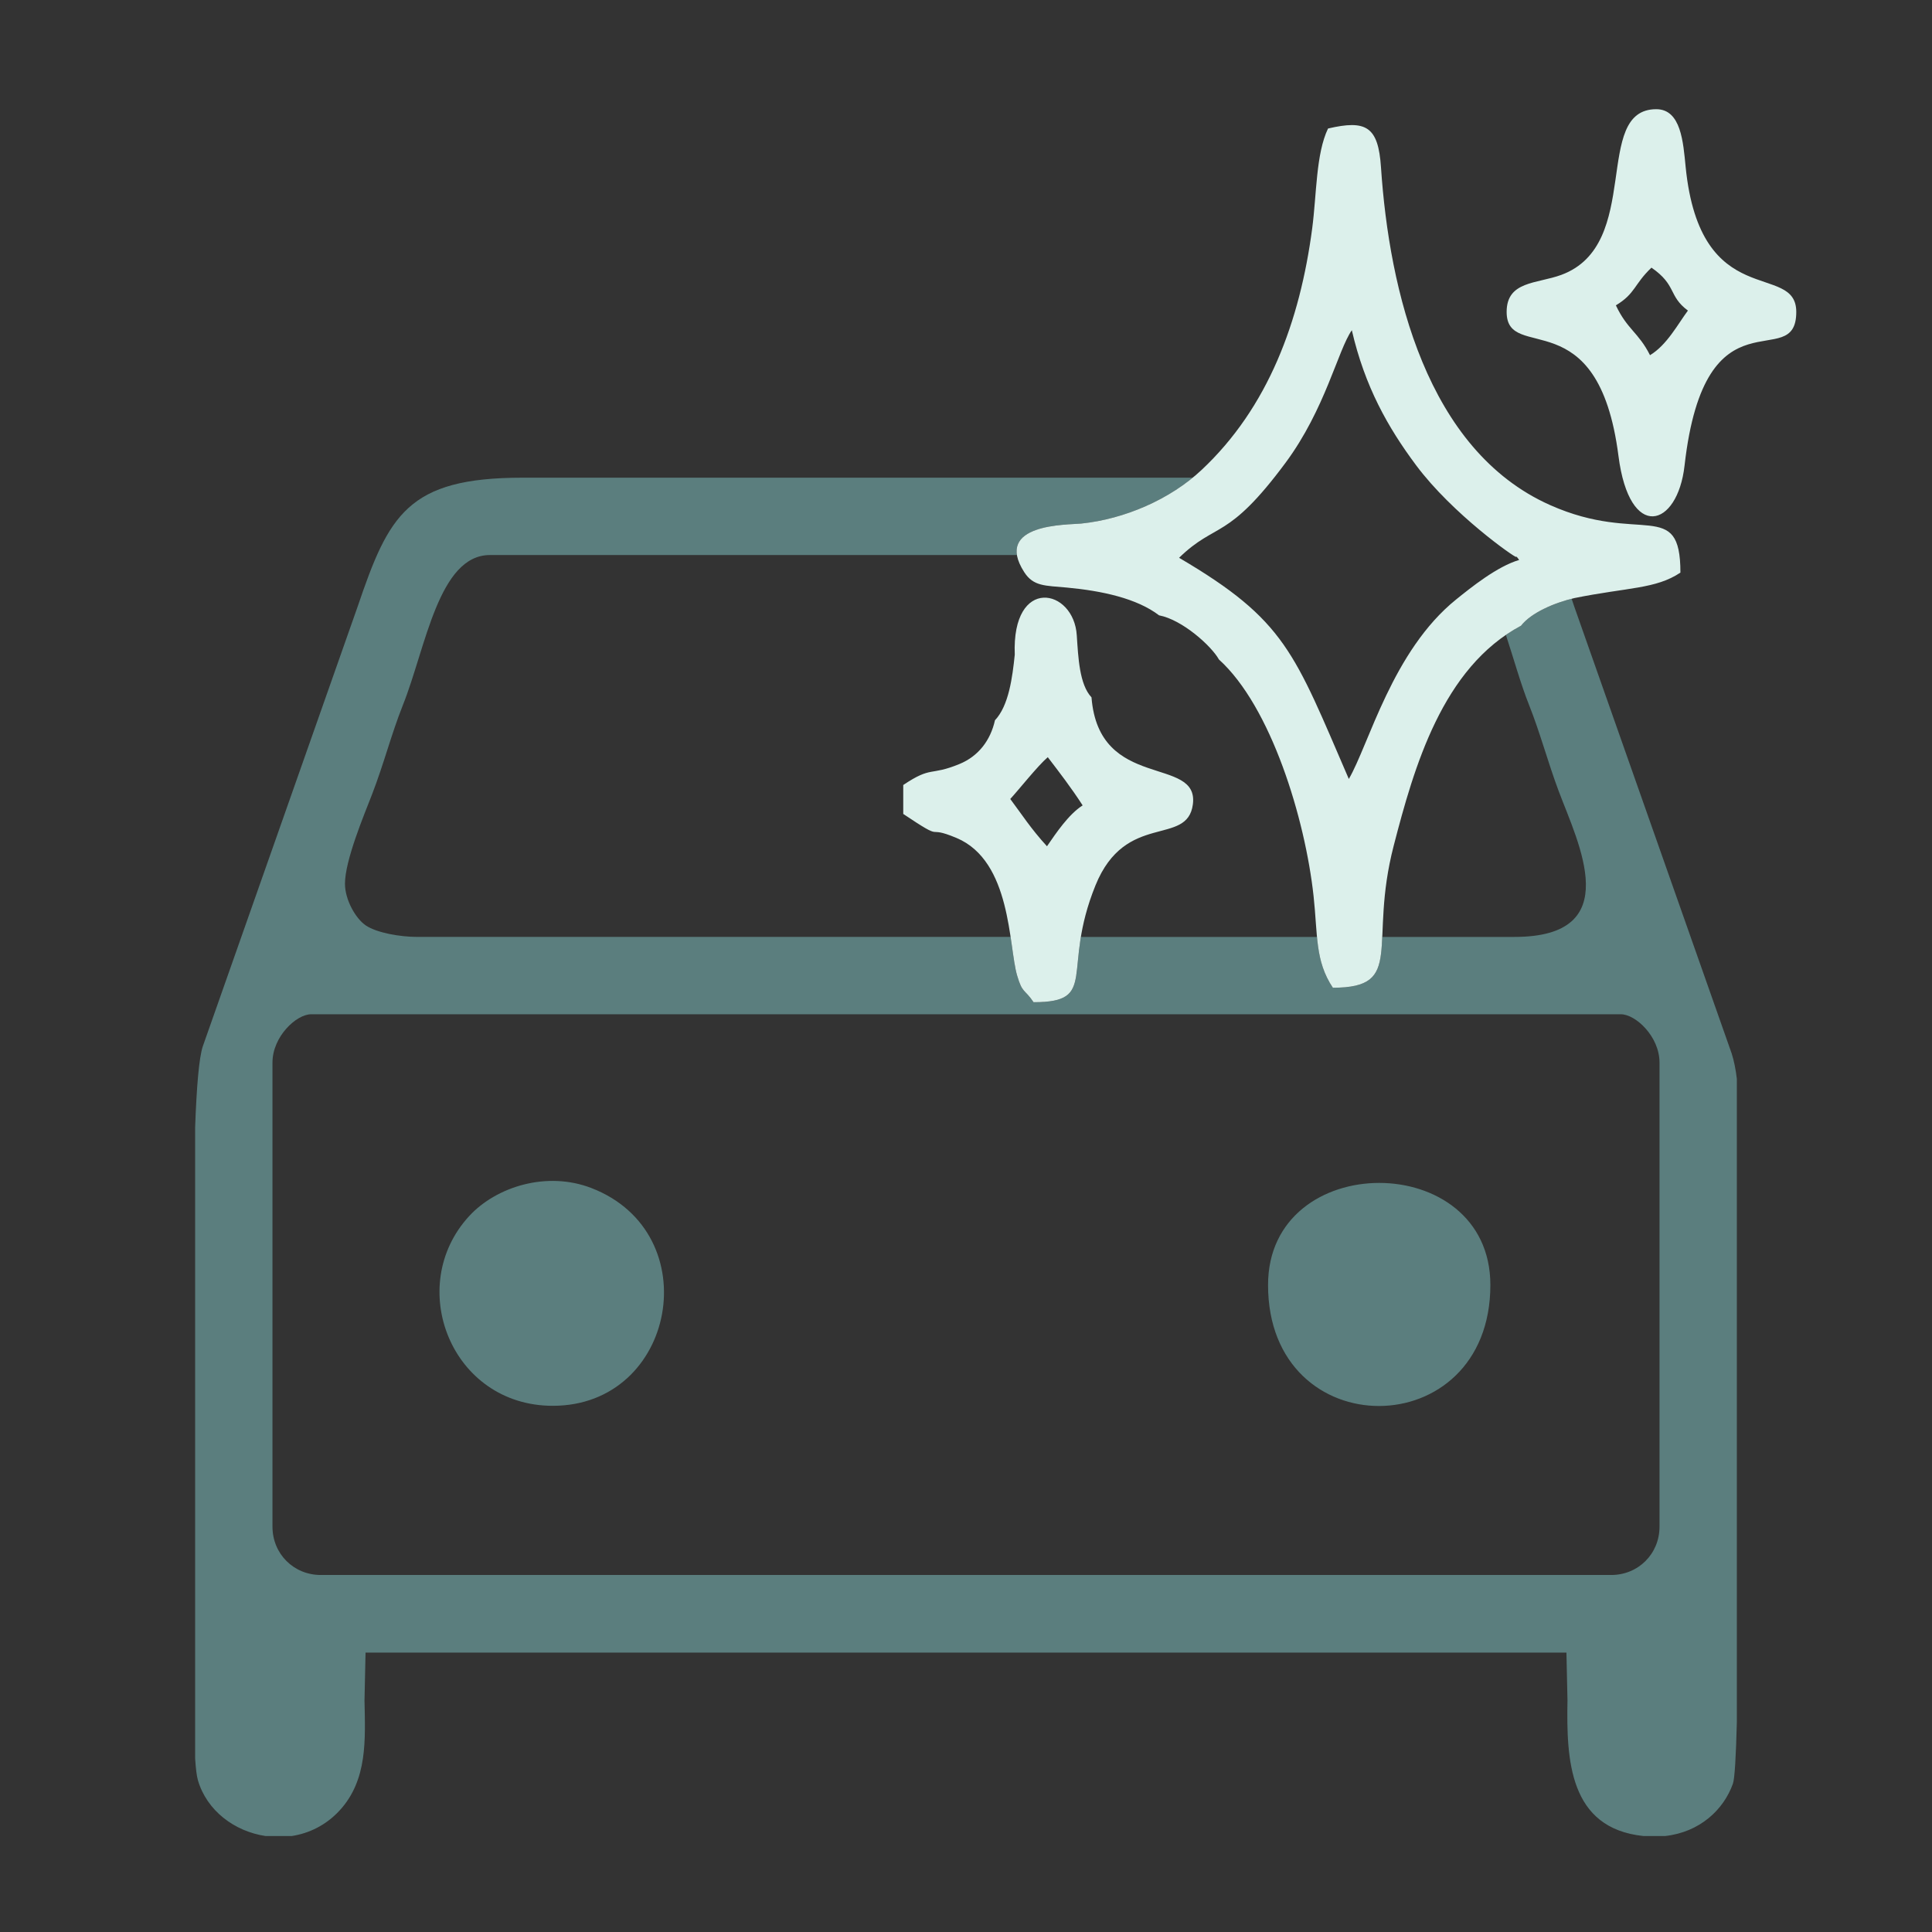
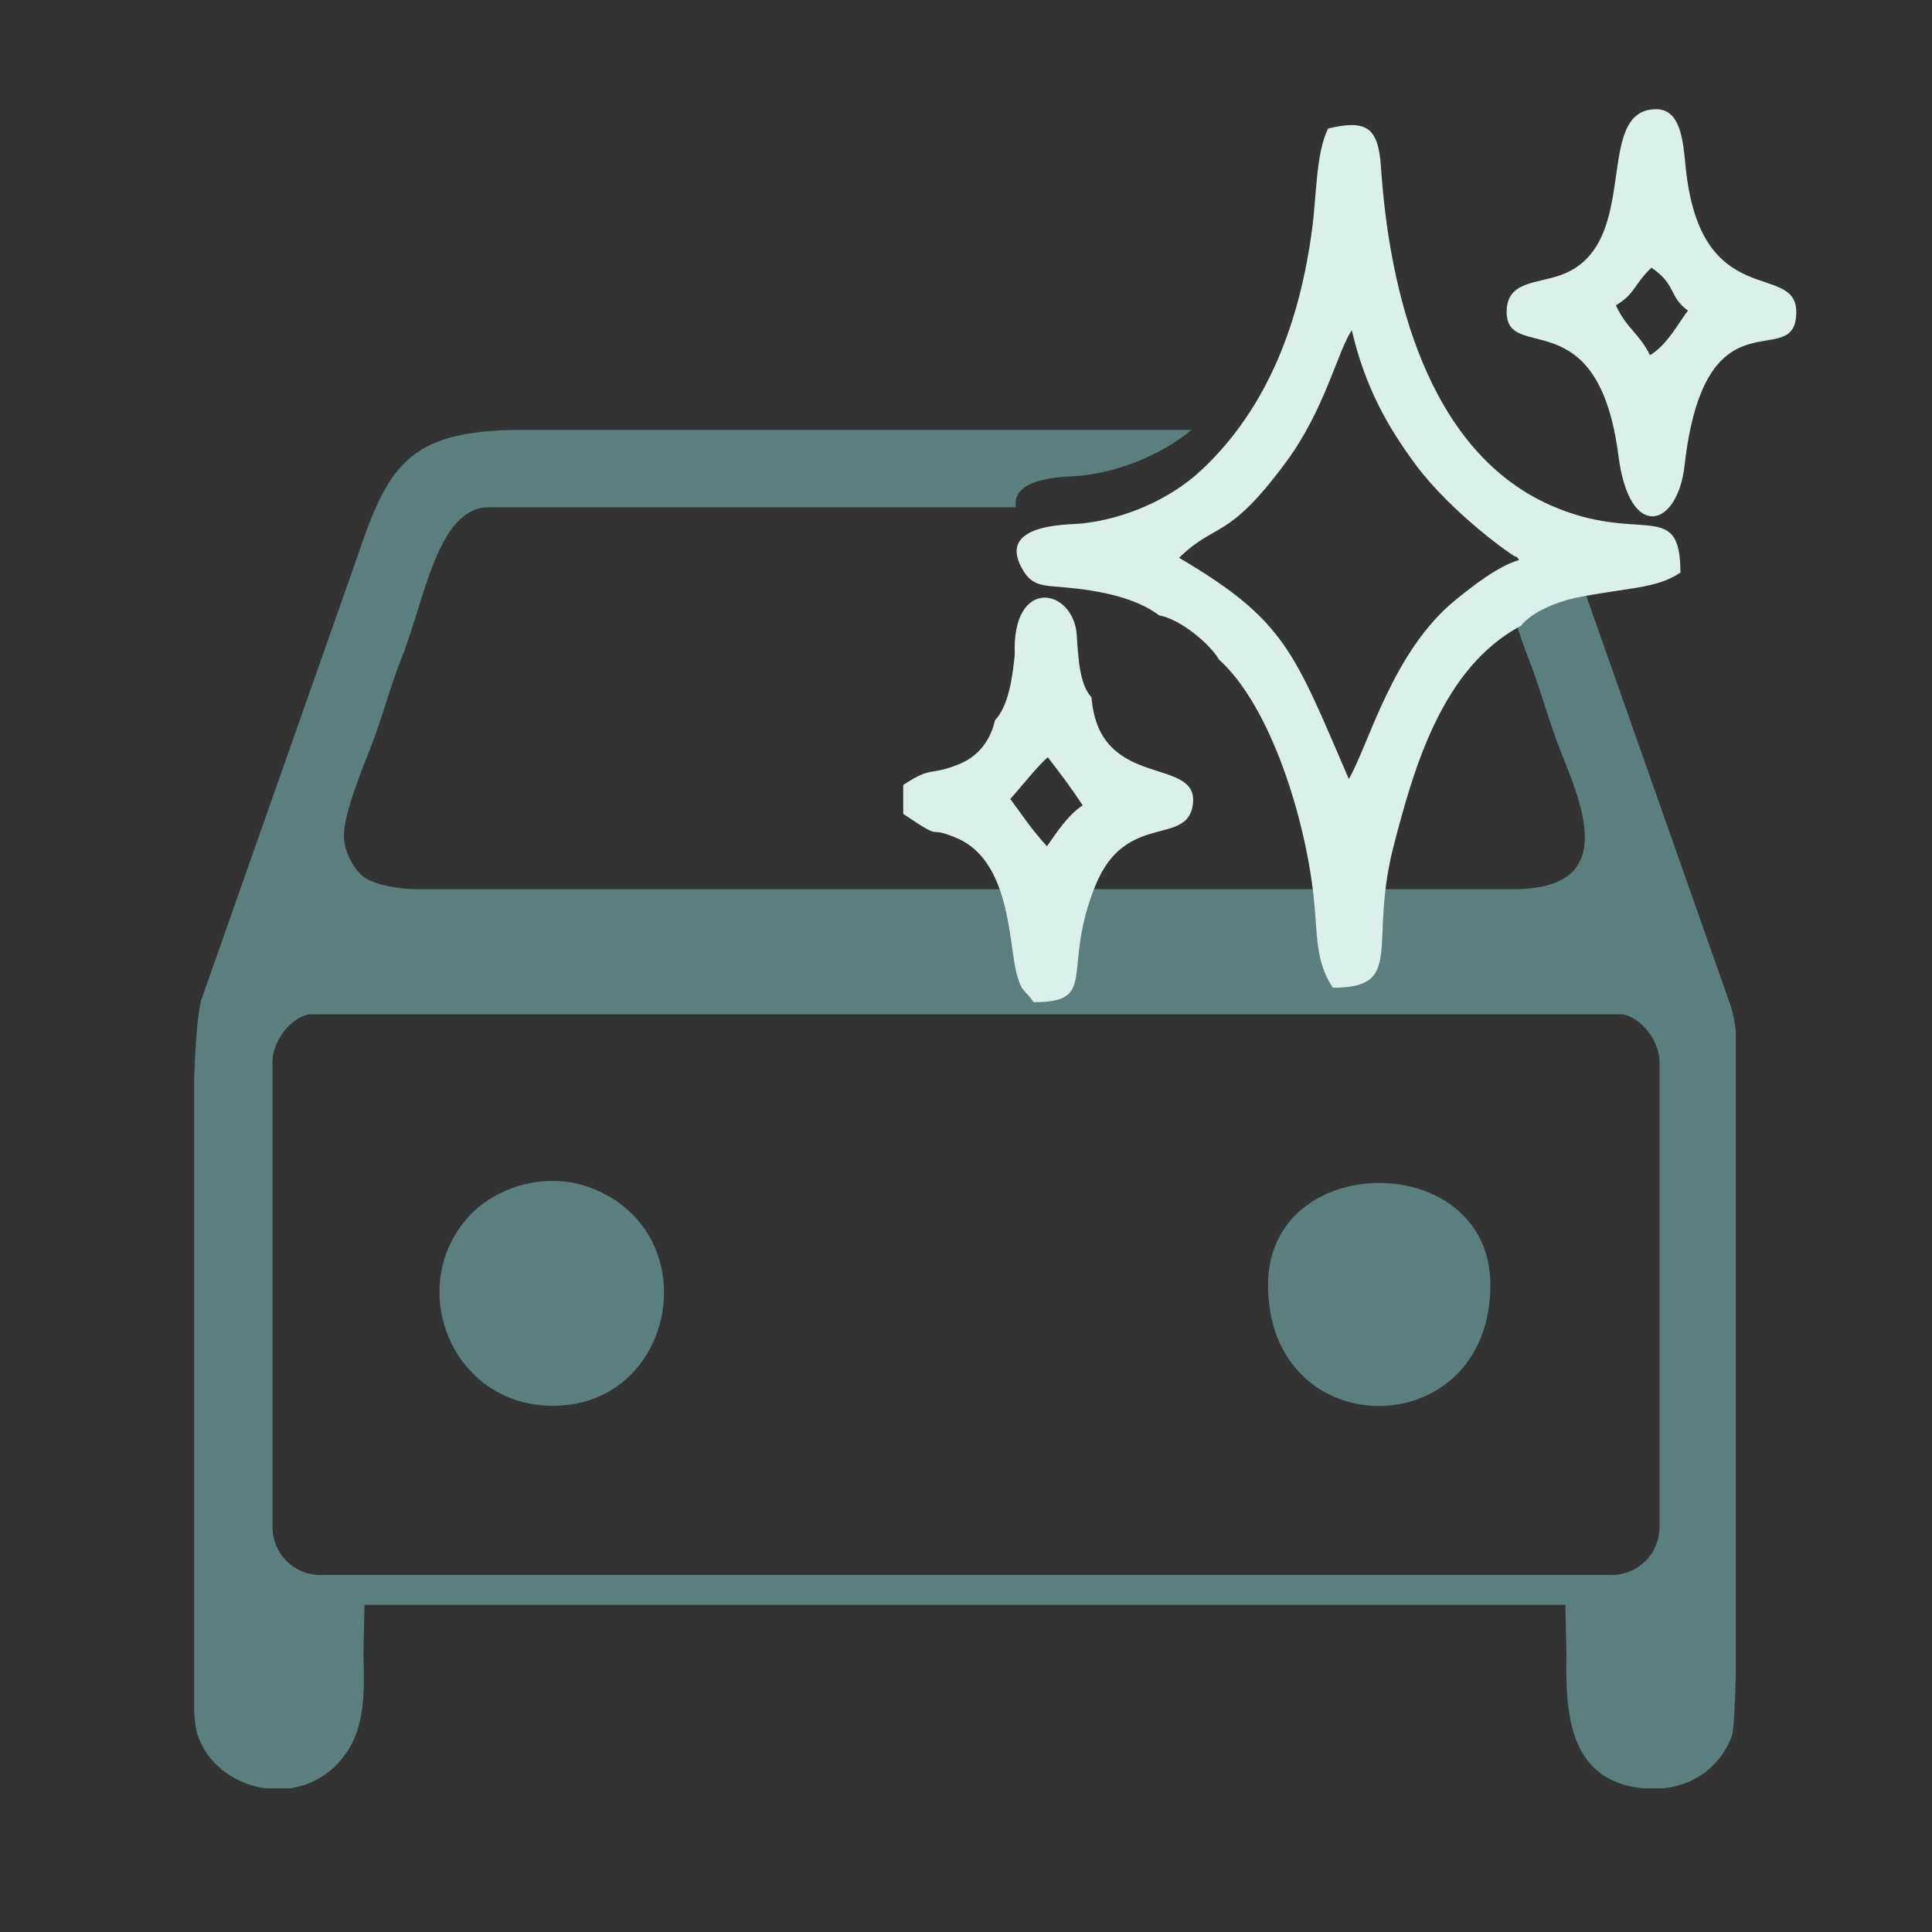
<svg xmlns="http://www.w3.org/2000/svg" xml:space="preserve" width="33.867mm" height="33.867mm" version="1.1" style="shape-rendering:geometricPrecision; text-rendering:geometricPrecision; image-rendering:optimizeQuality; fill-rule:evenodd; clip-rule:evenodd" viewBox="0 0 3386.66 3386.66">
  <rect x="0" y="0" width="3386.66" height="3386.66" fill="#333333" stroke="none" />
  <defs>
    <style type="text/css">
   
    .fil0 {fill:none}
    .fil1 {fill:#5B7E7E}
    .fil2 {fill:#DCF0EB}
   
  </style>
  </defs>
  <g id="Layer_x0020_1">
-     <rect class="fil0" x="-0.01" y="-0.02" width="3386.67" height="3386.67" />
-     <path class="fil1" d="M477.63 2676.12l0 -813.45c0,-45.77 41.93,-84.74 67.77,-84.74l2295.85 0c25.84,0 67.77,38.97 67.77,84.74l0 813.45c0,47.6 -37.12,84.73 -84.72,84.73l-2261.95 0c-47.6,0 -84.72,-37.13 -84.72,-84.73zm1745.18 -423.67c0,283.93 389.7,281.84 389.7,0 0,-238.51 -389.7,-238.51 -389.7,0zm-1253.82 211.83c216.1,0 272.02,-302.4 68.04,-381.59 -78.75,-30.57 -167.21,-2.28 -214.39,48.8 -113.52,122.92 -31.79,332.79 146.35,332.79zm1776.87 432.65l1.83 83.73c-1.9,103.68 2.51,224.09 133.07,237.76l38.14 0c60.8,-6.76 102.53,-46.11 118.75,-91.66 3.21,-9 5.42,-48.82 6.92,-107.9l0 -1127.71c-1.93,-16.28 -4.86,-31.39 -9.16,-44.75l-271.48 -770.69c-3.05,-8.43 -6.02,-17.2 -9,-26.15 -34.29,8.77 -71.79,25.58 -88.62,47.24 -9.26,4.94 -18.11,10.34 -26.6,16.15 13.69,41.52 25.83,85.73 40.57,122.68 19.5,48.89 32.87,100.12 52.06,151.3 34.31,91.56 118.5,255.43 -77.47,255.43l-231.82 0c-2.85,61.11 -8.69,89.06 -86.63,89.06 -19.04,-28.44 -24.71,-56.38 -27.85,-89.06l-413.88 0c-13.53,82.18 5.19,114.44 -82.9,114.44 -15.88,-23.71 -19.43,-14.52 -28.95,-47.2 -4.51,-15.47 -7.17,-39.75 -11.32,-67.24l-1039.74 0c-30.43,0 -70.92,-7.09 -90.23,-19.91 -18.41,-12.23 -36.85,-45.61 -36.85,-73.3 0,-40.71 33.11,-119.56 47.26,-156.1 21.09,-54.48 34.01,-106.29 54.41,-157.42 40.05,-100.45 62.37,-262.67 152.49,-262.67l923.76 0c-8.89,-55.15 92.56,-53.14 112.46,-55.18 69.74,-7.14 142.14,-36.7 195.66,-80.4l-1175.73 0c-200.49,0.2 -233.56,65.49 -287.98,225.69l-271.41 770.77c-6.81,19.74 -11.03,72.48 -13.54,141.89l0 1107.14c1.19,17.45 2.76,30.51 4.8,37.54 15.57,53.79 64.43,89.85 118.34,98.01l46.32 0c30.18,-4.66 59.46,-18.75 83.06,-44 50.47,-54.01 45.6,-126.21 44.36,-193.76l1.83 -83.73 2105.07 0z" />
+     <path class="fil1" d="M477.63 2676.12l0 -813.45c0,-45.77 41.93,-84.74 67.77,-84.74l2295.85 0c25.84,0 67.77,38.97 67.77,84.74l0 813.45c0,47.6 -37.12,84.73 -84.72,84.73l-2261.95 0c-47.6,0 -84.72,-37.13 -84.72,-84.73zm1745.18 -423.67c0,283.93 389.7,281.84 389.7,0 0,-238.51 -389.7,-238.51 -389.7,0zm-1253.82 211.83c216.1,0 272.02,-302.4 68.04,-381.59 -78.75,-30.57 -167.21,-2.28 -214.39,48.8 -113.52,122.92 -31.79,332.79 146.35,332.79zm1776.87 432.65c-1.9,103.68 2.51,224.09 133.07,237.76l38.14 0c60.8,-6.76 102.53,-46.11 118.75,-91.66 3.21,-9 5.42,-48.82 6.92,-107.9l0 -1127.71c-1.93,-16.28 -4.86,-31.39 -9.16,-44.75l-271.48 -770.69c-3.05,-8.43 -6.02,-17.2 -9,-26.15 -34.29,8.77 -71.79,25.58 -88.62,47.24 -9.26,4.94 -18.11,10.34 -26.6,16.15 13.69,41.52 25.83,85.73 40.57,122.68 19.5,48.89 32.87,100.12 52.06,151.3 34.31,91.56 118.5,255.43 -77.47,255.43l-231.82 0c-2.85,61.11 -8.69,89.06 -86.63,89.06 -19.04,-28.44 -24.71,-56.38 -27.85,-89.06l-413.88 0c-13.53,82.18 5.19,114.44 -82.9,114.44 -15.88,-23.71 -19.43,-14.52 -28.95,-47.2 -4.51,-15.47 -7.17,-39.75 -11.32,-67.24l-1039.74 0c-30.43,0 -70.92,-7.09 -90.23,-19.91 -18.41,-12.23 -36.85,-45.61 -36.85,-73.3 0,-40.71 33.11,-119.56 47.26,-156.1 21.09,-54.48 34.01,-106.29 54.41,-157.42 40.05,-100.45 62.37,-262.67 152.49,-262.67l923.76 0c-8.89,-55.15 92.56,-53.14 112.46,-55.18 69.74,-7.14 142.14,-36.7 195.66,-80.4l-1175.73 0c-200.49,0.2 -233.56,65.49 -287.98,225.69l-271.41 770.77c-6.81,19.74 -11.03,72.48 -13.54,141.89l0 1107.14c1.19,17.45 2.76,30.51 4.8,37.54 15.57,53.79 64.43,89.85 118.34,98.01l46.32 0c30.18,-4.66 59.46,-18.75 83.06,-44 50.47,-54.01 45.6,-126.21 44.36,-193.76l1.83 -83.73 2105.07 0z" />
    <path class="fil2" d="M2066.84 977.77c65.61,-63.73 84.42,-28.65 186.75,-166.74 69.52,-93.82 91.7,-197.37 116.06,-232.18 22.82,98.86 63.26,170.43 112.59,236.6 64.08,85.97 173.99,162.69 175.22,160.67 1.03,-1.68 3.78,3.54 5.51,5.46 -38.43,11.18 -84.66,48.43 -110.41,69.19 -111.74,90.07 -152.81,254.08 -188.17,314.71 -95.99,-221.88 -110.55,-277.89 -297.55,-387.71zm765.7 -442.54c34.39,-20.63 31.61,-36.83 62.35,-66.06 44.64,30.81 29.08,49.4 63.91,75.25 -17.72,23.82 -36.72,60.29 -66.45,78.21 -20.1,-39.97 -39.98,-45.07 -59.81,-87.4zm-191.5 11.57c0,90.91 160.54,-24.3 196.02,252.45 19.33,150.78 103.55,125.75 115.82,17.08 35.92,-318.06 195.86,-158.86 195.86,-269.53 0,-89.54 -168.47,2.46 -193.95,-254.51 -4.21,-42.53 -7.93,-100.87 -51.44,-100.87 -113.12,0 -22.78,237.43 -166.5,290.43 -42.74,15.76 -95.81,10.42 -95.81,64.95zm-870.12 853.77c14.19,-15.3 48.01,-58.05 65.76,-73.29 19.88,26 41.13,53.54 61.12,84.49 -24.71,15.83 -46.24,48.09 -62.52,71.68 -28.55,-31.18 -44.23,-56.12 -64.36,-82.88zm7.89 -253c-4.07,39.45 -10.41,89.39 -34.71,115.01 -7.87,35.39 -29.09,63.03 -62.18,76.66 -52.57,21.66 -47.73,2.73 -98.59,36.8l0 50.76c78.02,52.25 34.87,17.56 93.32,42.07 96.6,40.51 91.21,189.29 106.19,240.73 9.52,32.68 13.07,23.49 28.95,47.2 115.1,0 47.85,-55.07 108.44,-204.63 52.95,-130.69 161.08,-67.35 170.8,-142.29 11.15,-86.08 -164.79,-22.37 -177.7,-187.44 -21.31,-22.73 -23.23,-70.19 -25.82,-108.71 -5.07,-82.49 -114.21,-104.88 -108.7,33.84zm252.99 -68.92c40.55,7.58 91.73,53.67 104.92,77.39 91.31,82.51 151.07,278.95 165.88,414.59 7.42,68.05 2.31,113.74 33.82,160.79 127.89,0 61.66,-75.25 106.61,-248.78 35.7,-137.86 85.26,-312.23 223.28,-385.84 17.58,-22.62 57.72,-39.96 93.19,-48.36 93.85,-19.02 142.9,-15.74 186.16,-44.71 0,-132.19 -70.45,-48.01 -228.53,-118.4 -216.34,-96.32 -281.95,-375.97 -296.36,-592.11 -4.78,-71.61 -26.04,-83.51 -92.81,-67.95 -21.35,44.48 -19.85,115.11 -27.79,175.29 -21.39,162.11 -76.78,313.63 -194.19,423.5 -54.47,50.98 -134.29,85.88 -210.9,93.72 -22.97,2.35 -154.61,-0.7 -99.79,84.99 16.27,25.44 36.96,23.64 74.89,27.19 61.35,5.73 122.55,18.85 161.62,48.69z" />
  </g>
</svg>